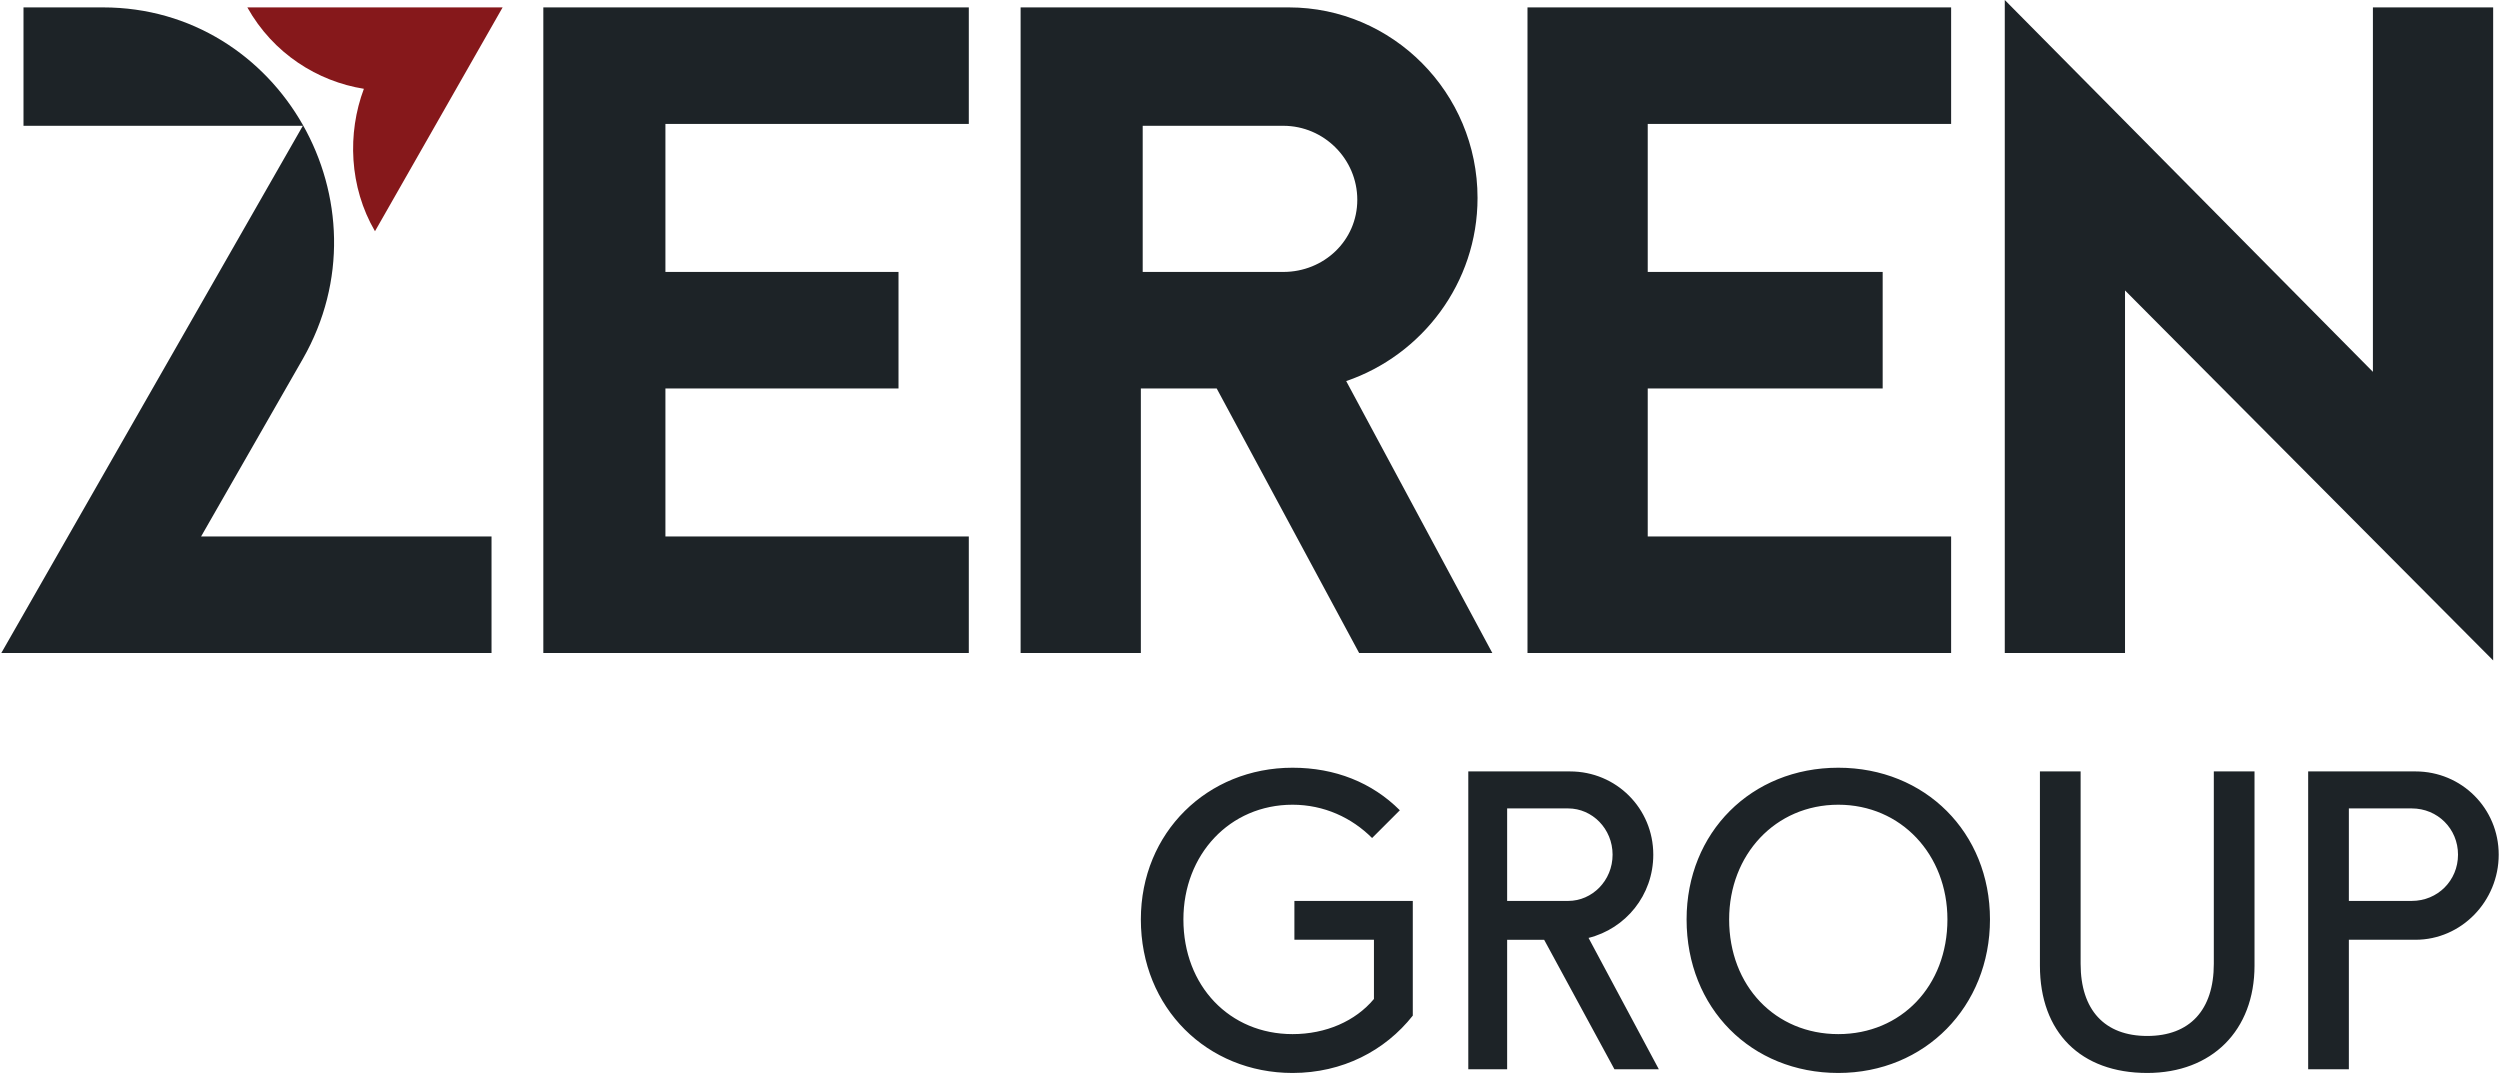
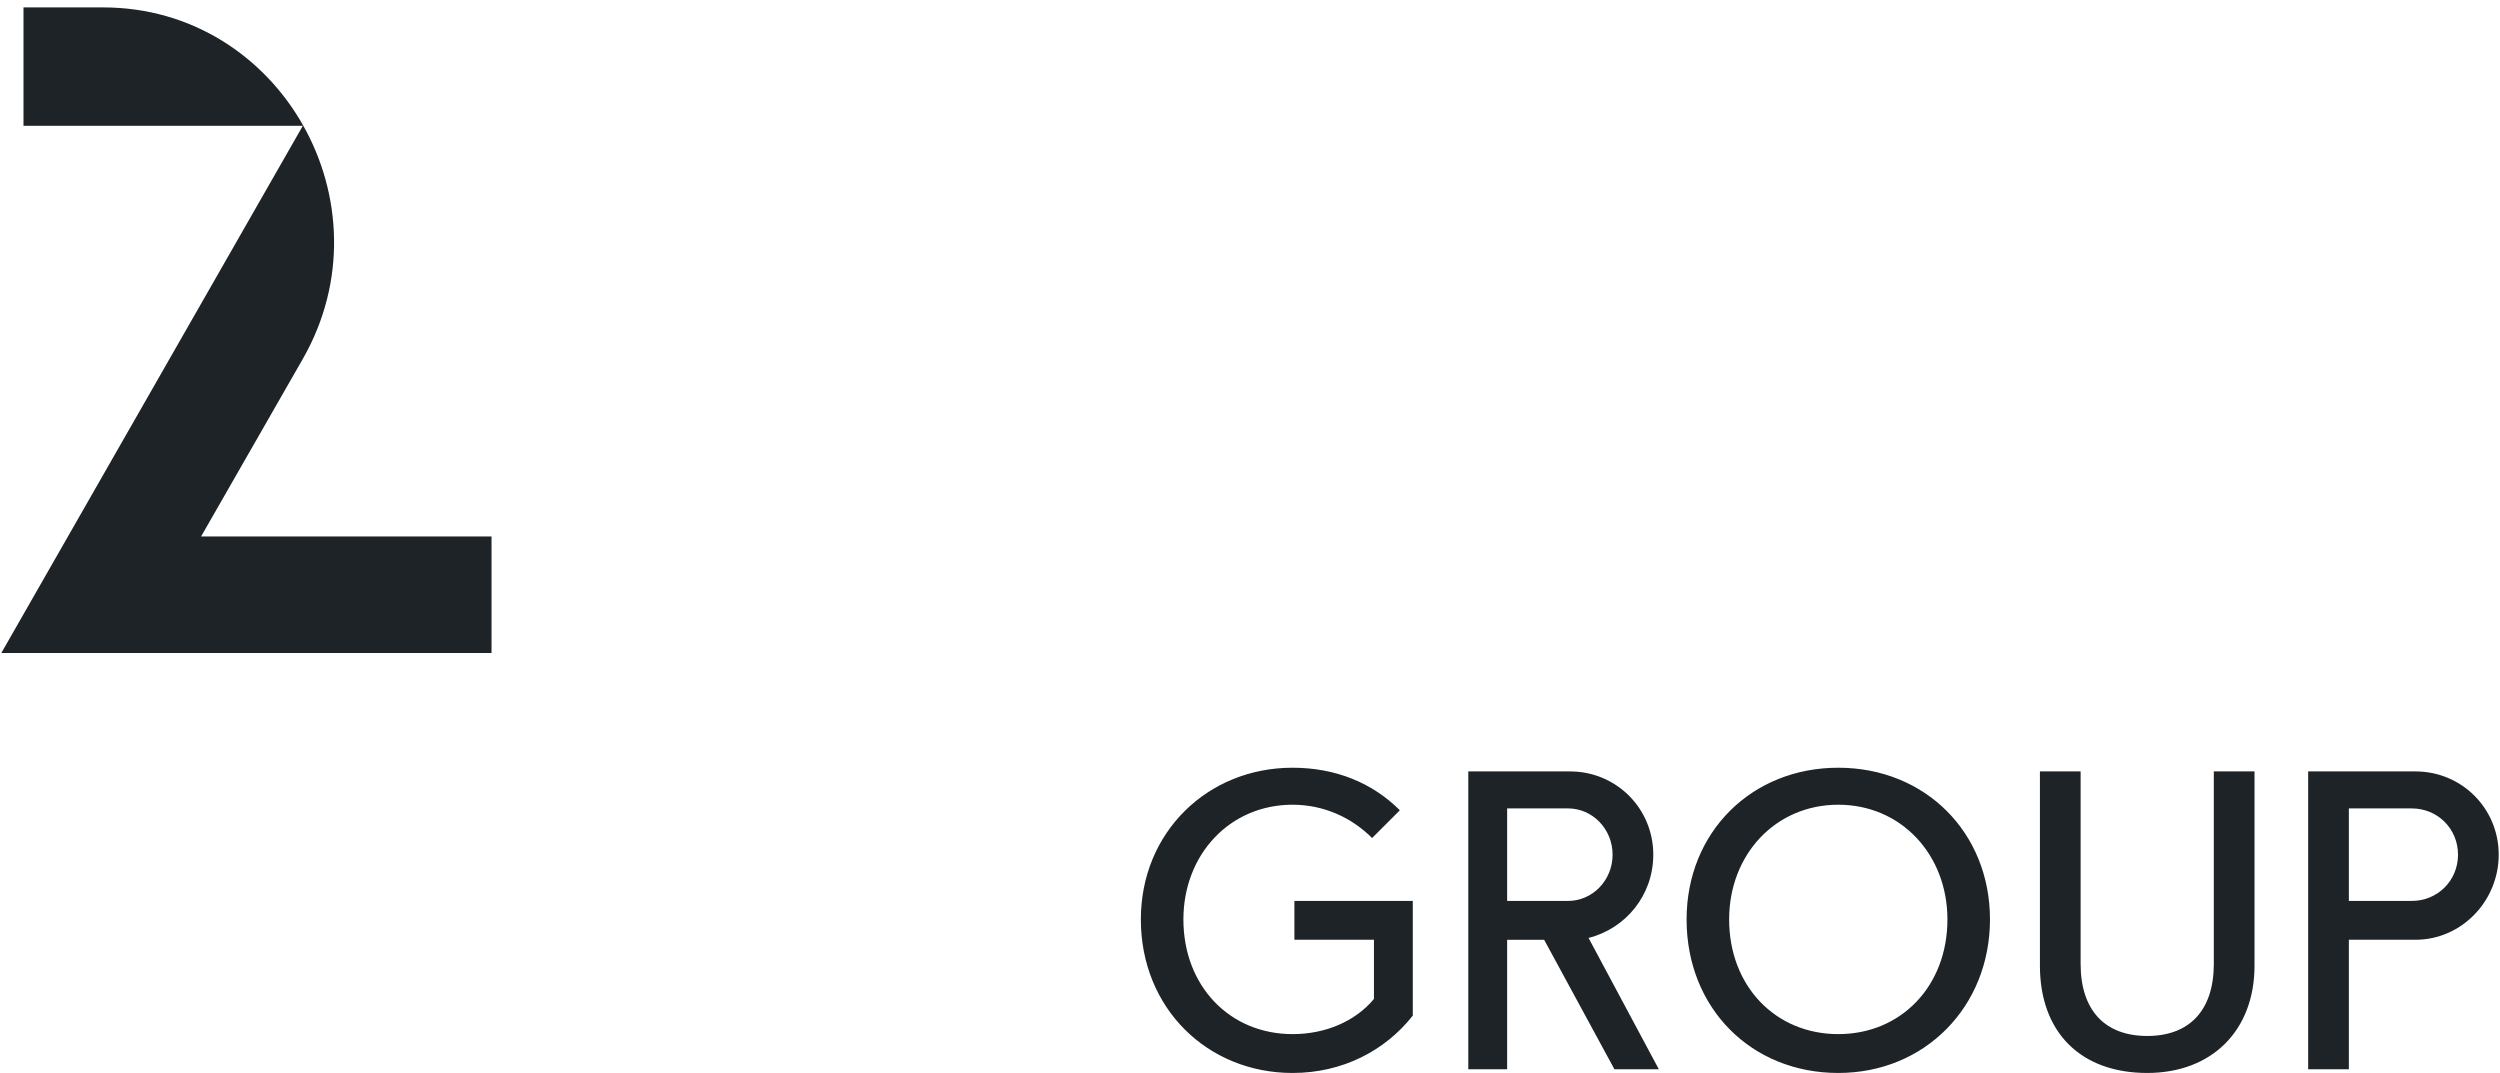
<svg xmlns="http://www.w3.org/2000/svg" width="233" height="100" version="1.2" viewBox="0 0 135 58">
  <style>.a{fill:#1d2327}</style>
-   <path d="M128.2.4v19.7L108.3 0v35.3h6.5V15.7l19.9 20V.4zM52.3 6.7V.4h-23v34.9h23V29H35.9v-8h12.6v-6.3H35.9v-8zm53.1 0V.4H82.5v34.9h22.9V29H89v-8h12.7v-6.3H89v-8zm-32 28.6h7.2l-7.9-14.7c4.1-1.4 7.1-5.3 7.1-9.9C79.8 5 75.2.4 69.6.4H55.1v34.9h6.5V21h4.1zm-.1-24.5c0 2.2-1.8 3.9-4 3.9h-7.6V6.8h7.6c2.2 0 4 1.8 4 4" class="a" />
-   <path d="M27.1.4H13.3c1.4 2.5 3.8 4 6.3 4.4-.9 2.4-.8 5.3.6 7.7z" style="fill:#86181b" />
  <path d="M1.2.4v6.4h15.1L0 35.3h26.5V29H10.8l5.5-9.6C21.1 11 15.1.4 5.5.4zm118.4 51.7c0 2.5-1.3 3.9-3.6 3.9s-3.6-1.4-3.6-3.9V41.7h-2.2v10.5c0 3.6 2.2 5.8 5.8 5.8 3.5 0 5.8-2.3 5.8-5.8V41.7h-2.2zm10.9-10.4h-5.8v16.1h2.2v-7h3.6c2.5 0 4.5-2.1 4.5-4.6s-2-4.5-4.5-4.5m-.2 7h-3.4v-5h3.4c1.4 0 2.5 1.1 2.5 2.5s-1.1 2.5-2.5 2.5m-31-7.2c-4.7 0-8.2 3.5-8.2 8.2 0 4.8 3.5 8.3 8.2 8.3s8.2-3.6 8.2-8.3-3.5-8.2-8.2-8.2m0 14.4c-3.4 0-5.9-2.6-5.9-6.2 0-3.5 2.5-6.2 5.9-6.2s5.9 2.7 5.9 6.2c0 3.6-2.5 6.2-5.9 6.2m-9.7 1.9-3.8-7.1c2-.5 3.5-2.3 3.5-4.5 0-2.5-2-4.5-4.5-4.5h-5.5v16.1h2.1v-7h2l3.8 7zm-8.2-14.1h3.3c1.3 0 2.4 1.1 2.4 2.5s-1.1 2.5-2.4 2.5h-3.3zm-5.1 5h-6.4v2.1h4.3V54c-1 1.2-2.6 1.9-4.4 1.9-3.4 0-5.9-2.6-5.9-6.2 0-3.5 2.5-6.2 5.9-6.2 1.7 0 3.2.7 4.3 1.8l1.5-1.5c-1.5-1.5-3.5-2.3-5.8-2.3-4.6 0-8.2 3.5-8.2 8.2 0 4.8 3.6 8.3 8.2 8.3 2.7 0 5-1.2 6.5-3.1z" class="a" />
</svg>